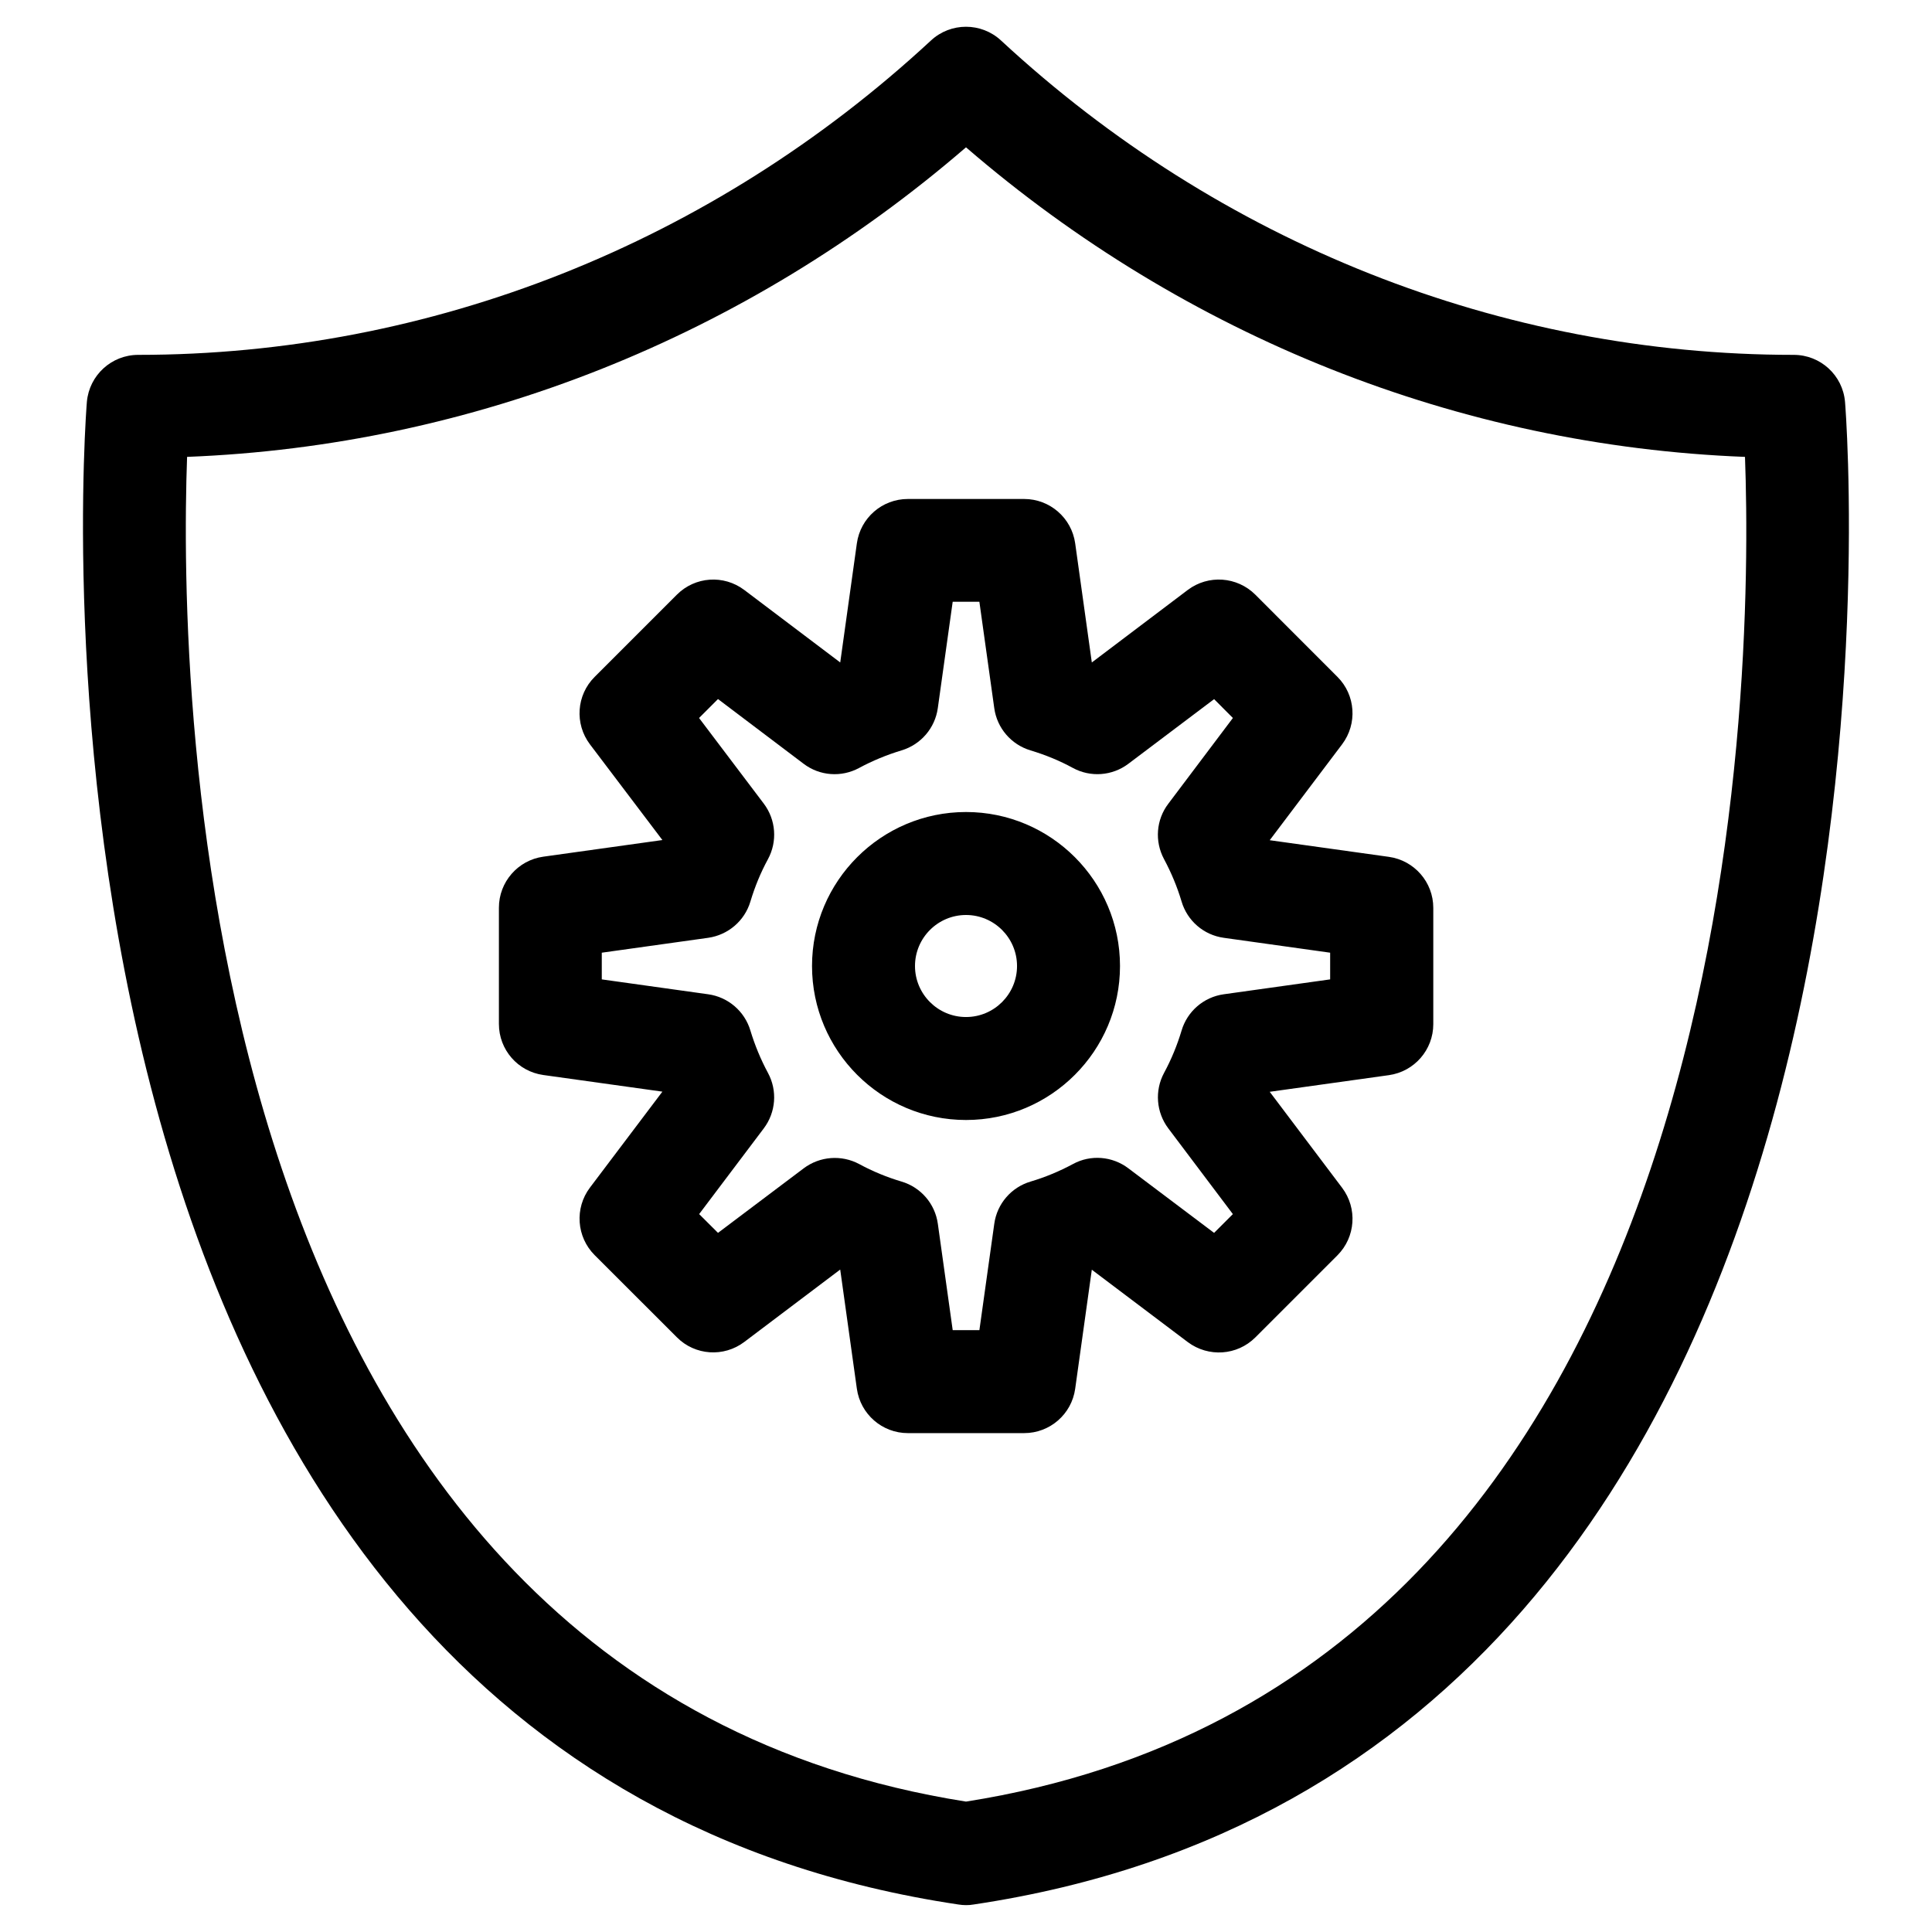
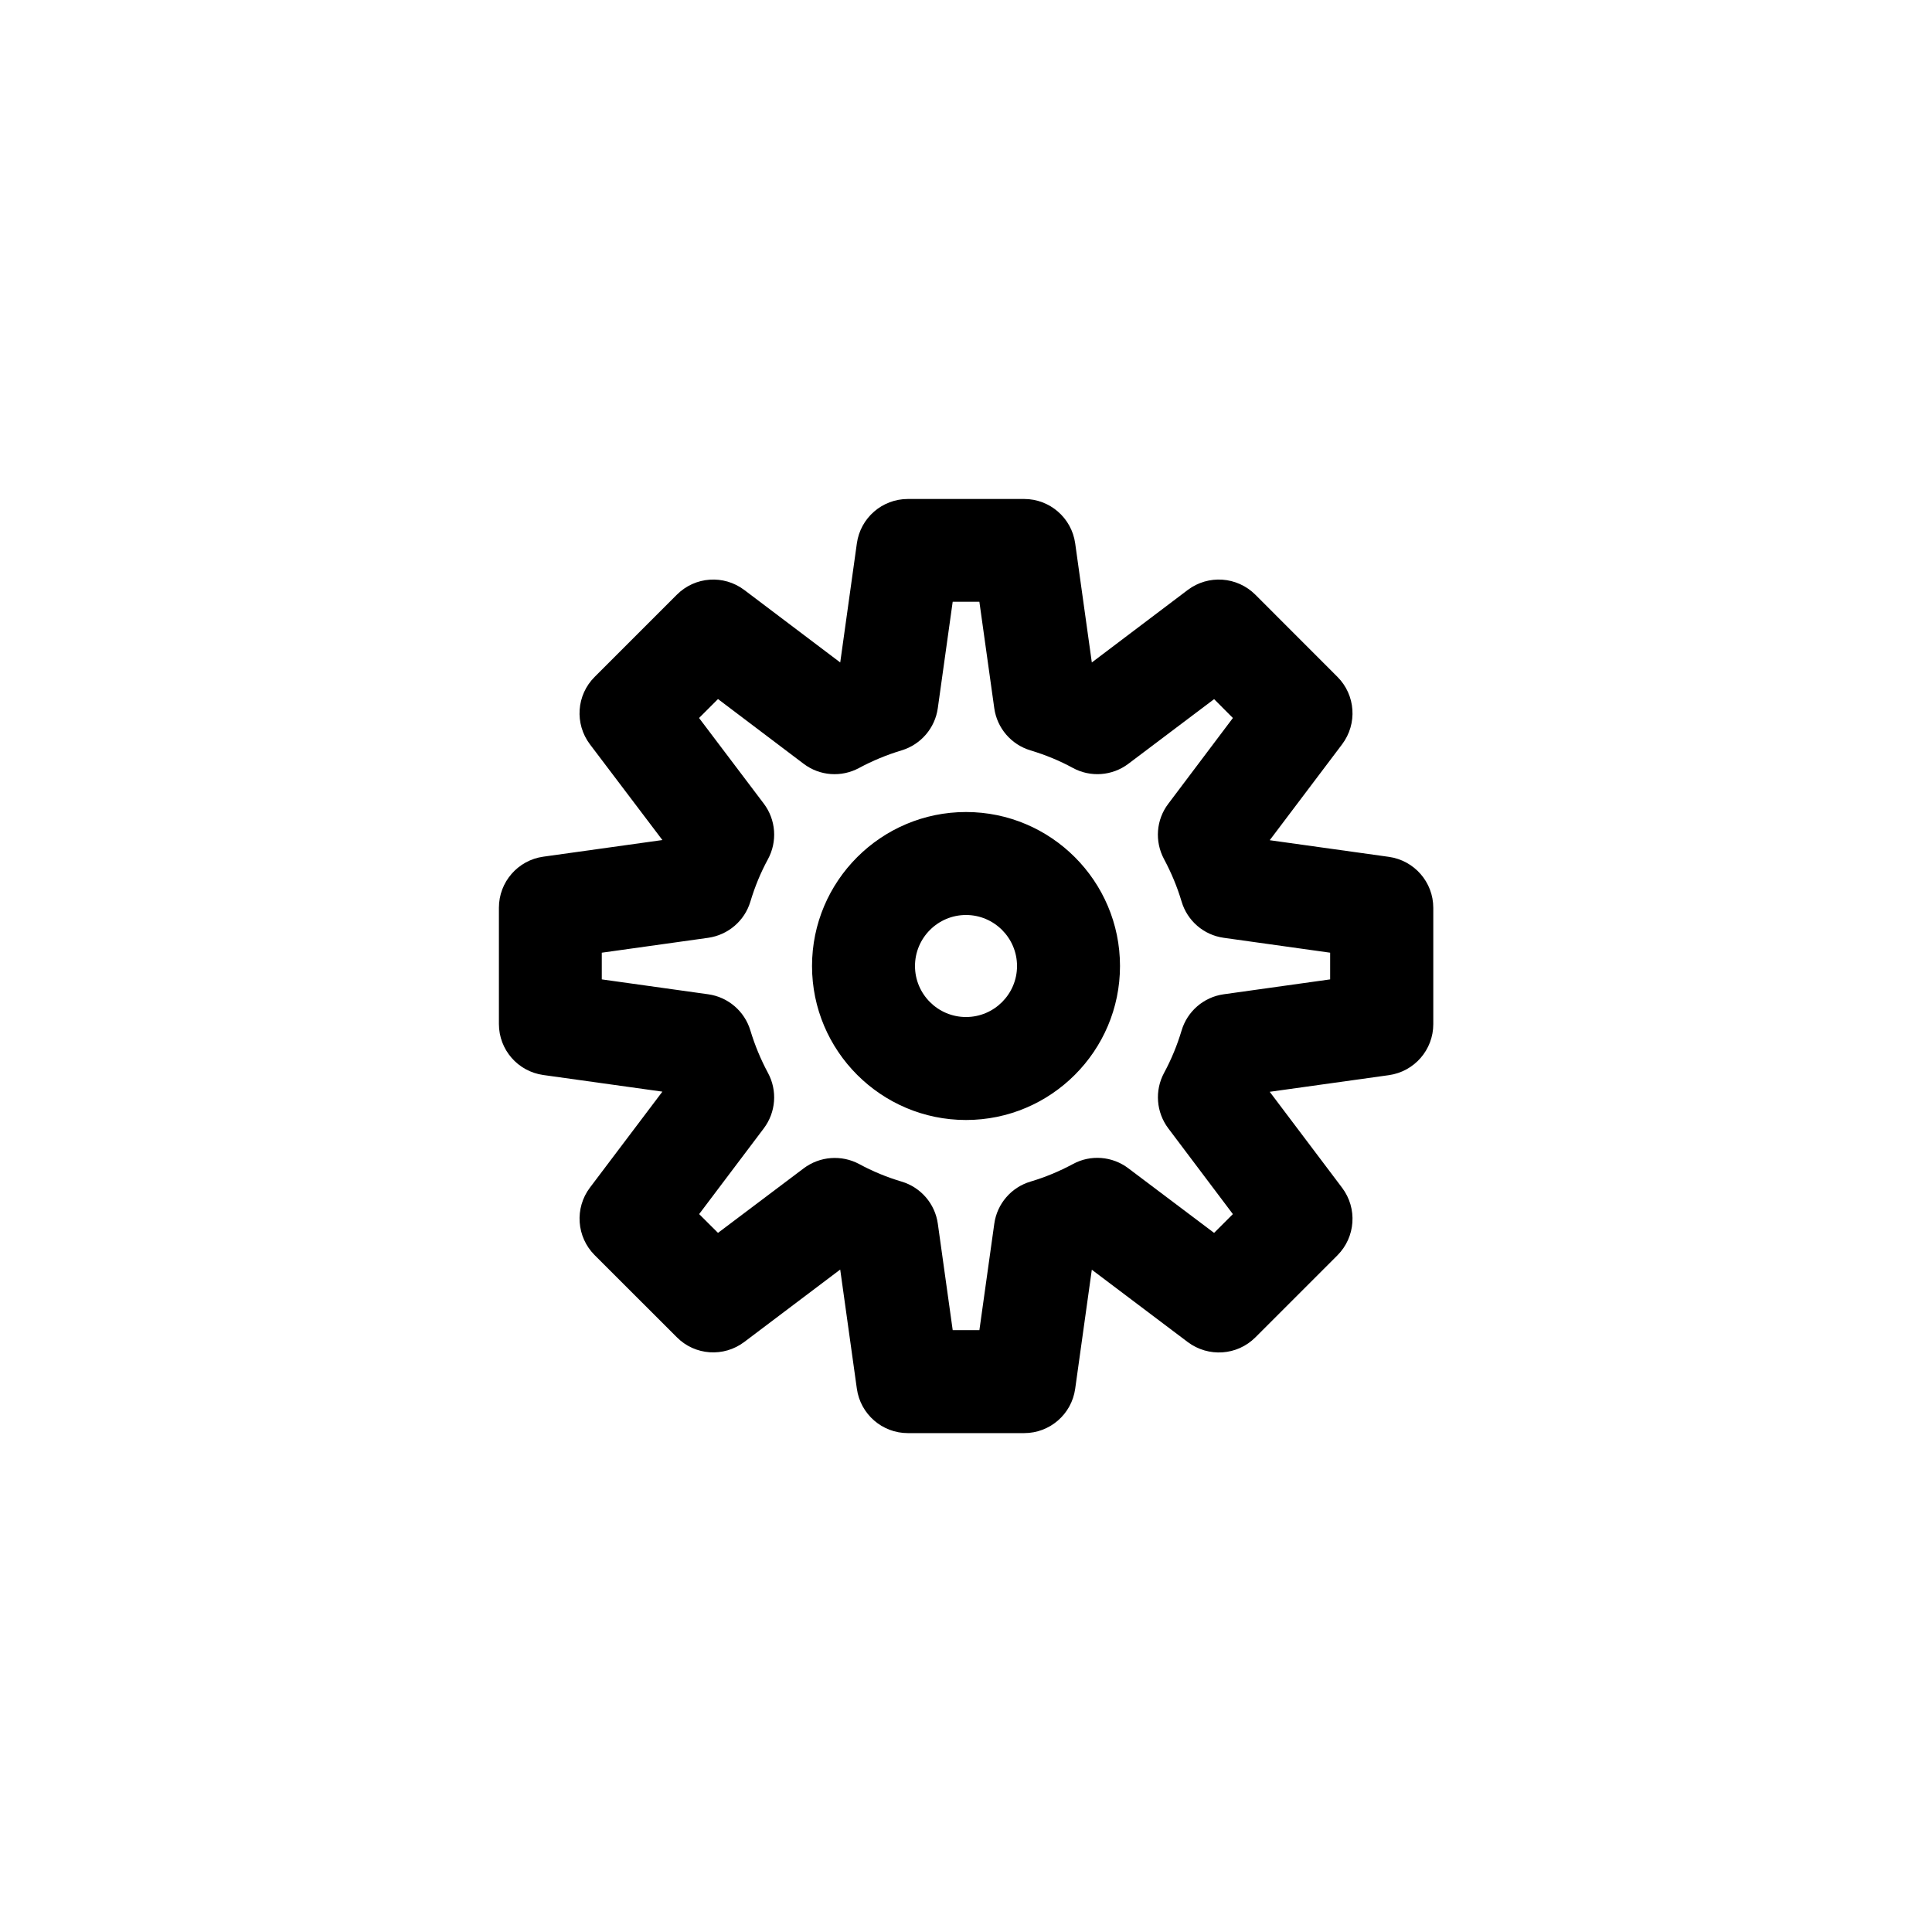
<svg xmlns="http://www.w3.org/2000/svg" fill="#000000" width="800px" height="800px" version="1.1" viewBox="144 144 512 512">
  <g>
-     <path d="m400 648.88c-0.672 0-1.344-0.062-2.016-0.168-259.38-38.75-231.27-394.63-230.96-398.22 0.633-7.051 6.531-12.449 13.605-12.449 77.523 0 152.13-29.598 210.09-83.316 5.227-4.848 13.328-4.848 18.559 0 57.961 53.719 132.59 83.316 210.09 83.316 7.074 0 12.973 5.394 13.582 12.449 0.316 3.59 28.422 359.49-230.93 398.22-0.676 0.129-1.348 0.168-2.019 0.168zm-206.42-383.8c-2.184 60.246 0.234 323.82 206.42 356.36 206.44-32.559 208.66-296.11 206.44-356.36-75.68-2.941-148.14-31.742-206.44-82.039-58.297 50.297-130.76 79.098-206.42 82.035z" />
    <path d="m415.41 523.79h-30.816c-6.801 0-12.574-5.016-13.52-11.777l-4.41-31.57-25.422 19.188c-5.414 4.094-13.059 3.609-17.863-1.238l-21.789-21.77c-4.809-4.809-5.352-12.449-1.258-17.887l19.207-25.441-31.57-4.41c-6.738-0.945-11.754-6.695-11.754-13.52v-30.816c0-6.801 5.016-12.574 11.754-13.52l31.57-4.41-19.207-25.375c-4.094-5.438-3.57-13.059 1.258-17.863l21.793-21.793c4.809-4.809 12.406-5.352 17.863-1.238l25.422 19.207 4.41-31.57c0.945-6.738 6.695-11.754 13.52-11.754h30.816c6.801 0 12.574 5.016 13.52 11.754l4.41 31.57 25.438-19.227c5.414-4.074 13.035-3.57 17.887 1.258l21.77 21.789c4.809 4.809 5.332 12.426 1.238 17.863l-19.188 25.422 31.57 4.41c6.738 0.945 11.777 6.695 11.777 13.52v30.816c0 6.801-5.016 12.574-11.777 13.52l-31.57 4.41 19.188 25.441c4.094 5.438 3.57 13.059-1.238 17.887l-21.77 21.77c-4.828 4.809-12.426 5.312-17.887 1.238l-25.441-19.188-4.41 31.57c-0.945 6.719-6.695 11.734-13.52 11.734zm-18.934-27.289h7.074l3.945-28.191c0.734-5.312 4.512-9.676 9.637-11.188 3.82-1.133 7.578-2.688 11.25-4.66 4.641-2.519 10.391-2.078 14.652 1.156l22.715 17.109 4.977-4.977-17.109-22.715c-3.211-4.262-3.652-10.012-1.133-14.695 1.93-3.57 3.484-7.348 4.641-11.211 1.512-5.121 5.879-8.902 11.188-9.637l28.191-3.945v-7.074l-28.191-3.945c-5.312-0.734-9.676-4.512-11.188-9.637-1.133-3.82-2.707-7.598-4.66-11.25-2.5-4.68-2.078-10.41 1.156-14.652l17.109-22.715-4.977-4.996-22.719 17.129c-4.281 3.234-10.055 3.652-14.738 1.09-3.504-1.91-7.18-3.422-11.211-4.641-5.102-1.531-8.859-5.898-9.594-11.188l-3.945-28.191h-7.074l-3.945 28.191c-0.734 5.269-4.473 9.637-9.594 11.188-3.922 1.18-7.723 2.754-11.27 4.664-4.703 2.539-10.434 2.121-14.695-1.113l-22.691-17.152-5.019 5.019 17.152 22.691c3.234 4.281 3.652 10.055 1.09 14.758-1.891 3.484-3.422 7.16-4.641 11.211-1.531 5.102-5.898 8.836-11.188 9.594l-28.191 3.945v7.074l28.191 3.945c5.289 0.734 9.656 4.492 11.188 9.594 1.18 3.906 2.754 7.703 4.664 11.25 2.539 4.703 2.098 10.434-1.113 14.695l-17.129 22.715 4.996 4.977 22.715-17.109c4.281-3.211 10.012-3.633 14.695-1.133 3.547 1.93 7.328 3.484 11.211 4.641 5.121 1.512 8.902 5.879 9.637 11.188zm3.527-55.691c-22.504 0-40.809-18.305-40.809-40.809s18.305-40.809 40.809-40.809 40.809 18.305 40.809 40.809-18.305 40.809-40.809 40.809zm0-54.328c-7.453 0-13.52 6.066-13.52 13.52s6.066 13.52 13.52 13.52 13.52-6.066 13.52-13.52c-0.004-7.453-6.07-13.52-13.52-13.52z" />
  </g>
</svg>